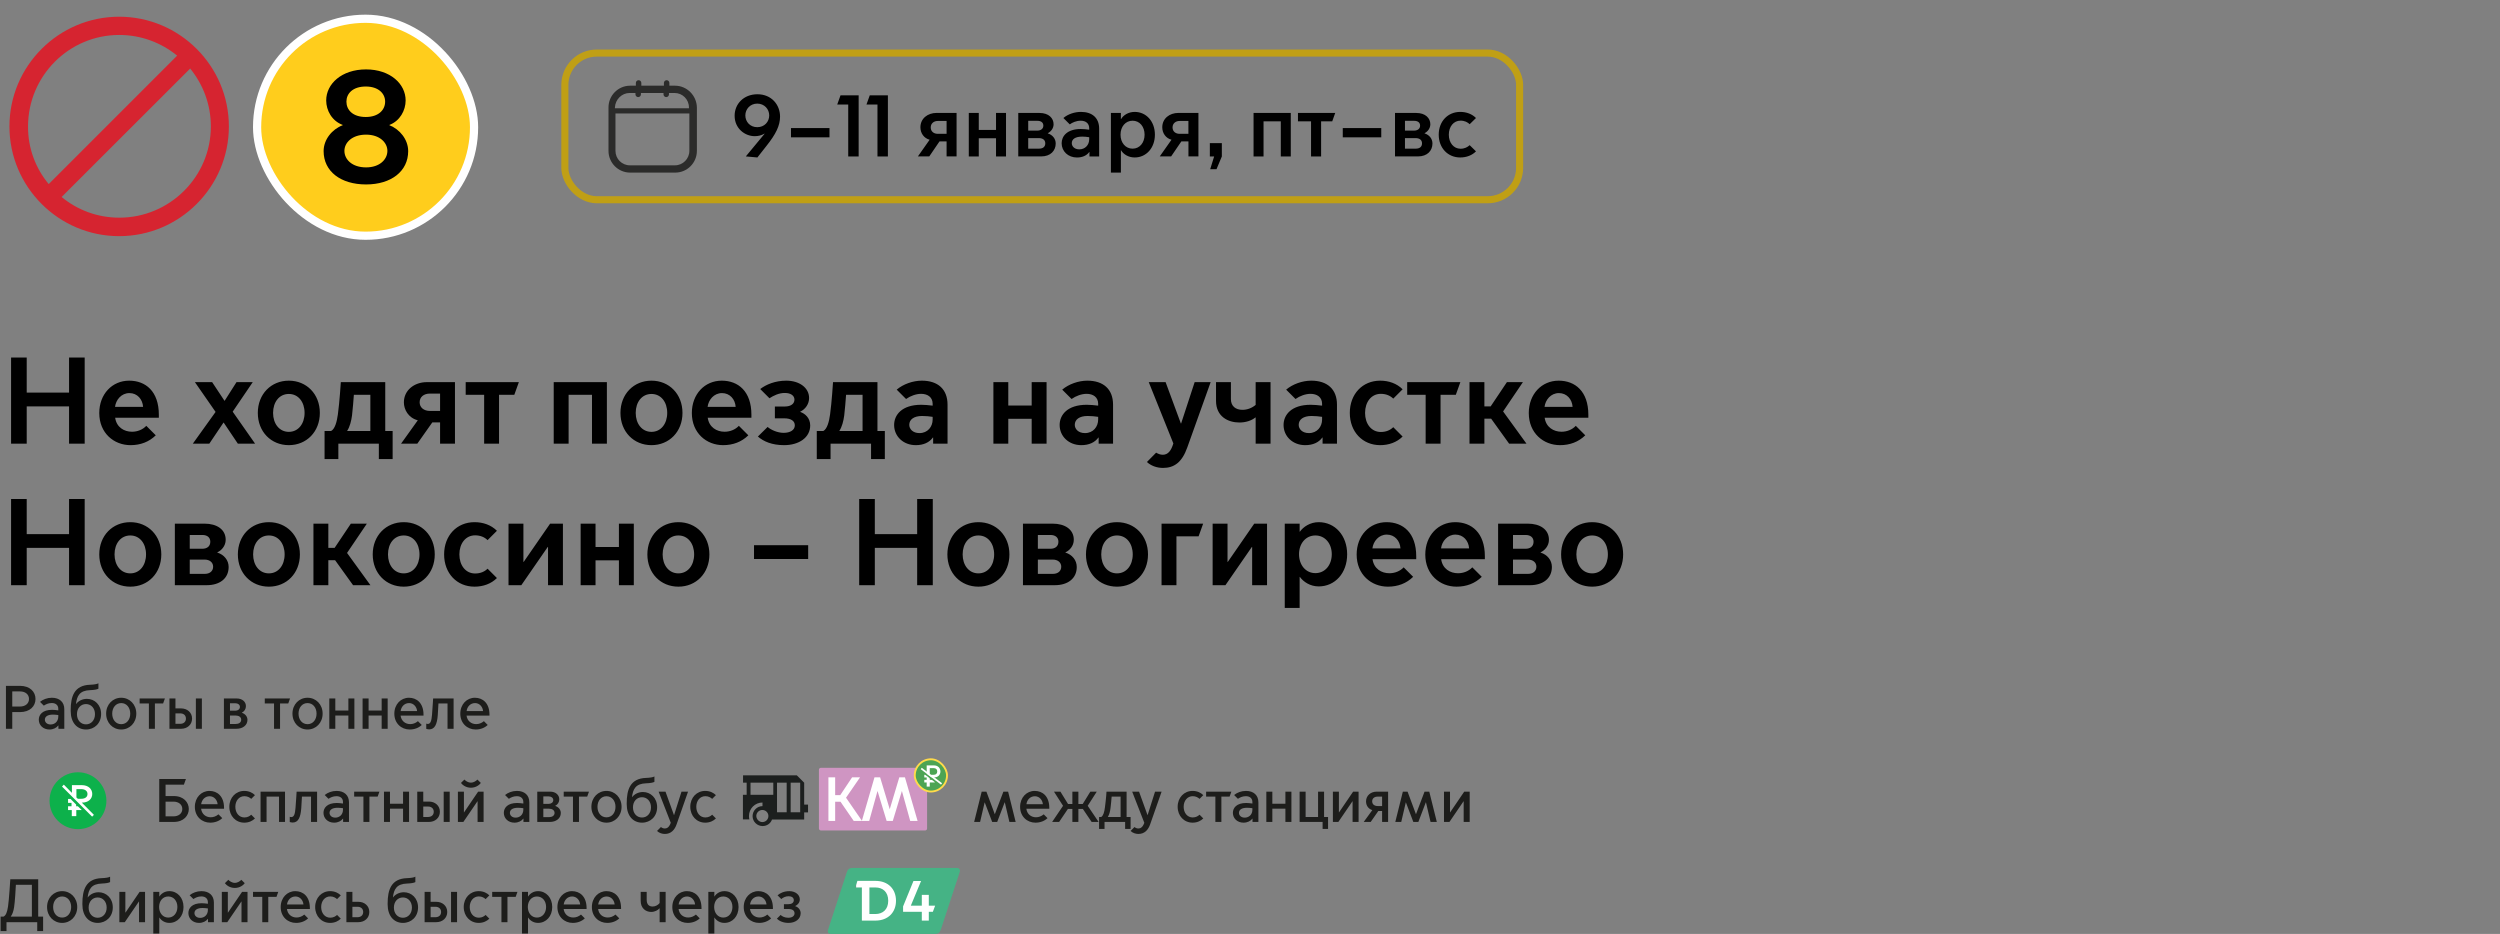
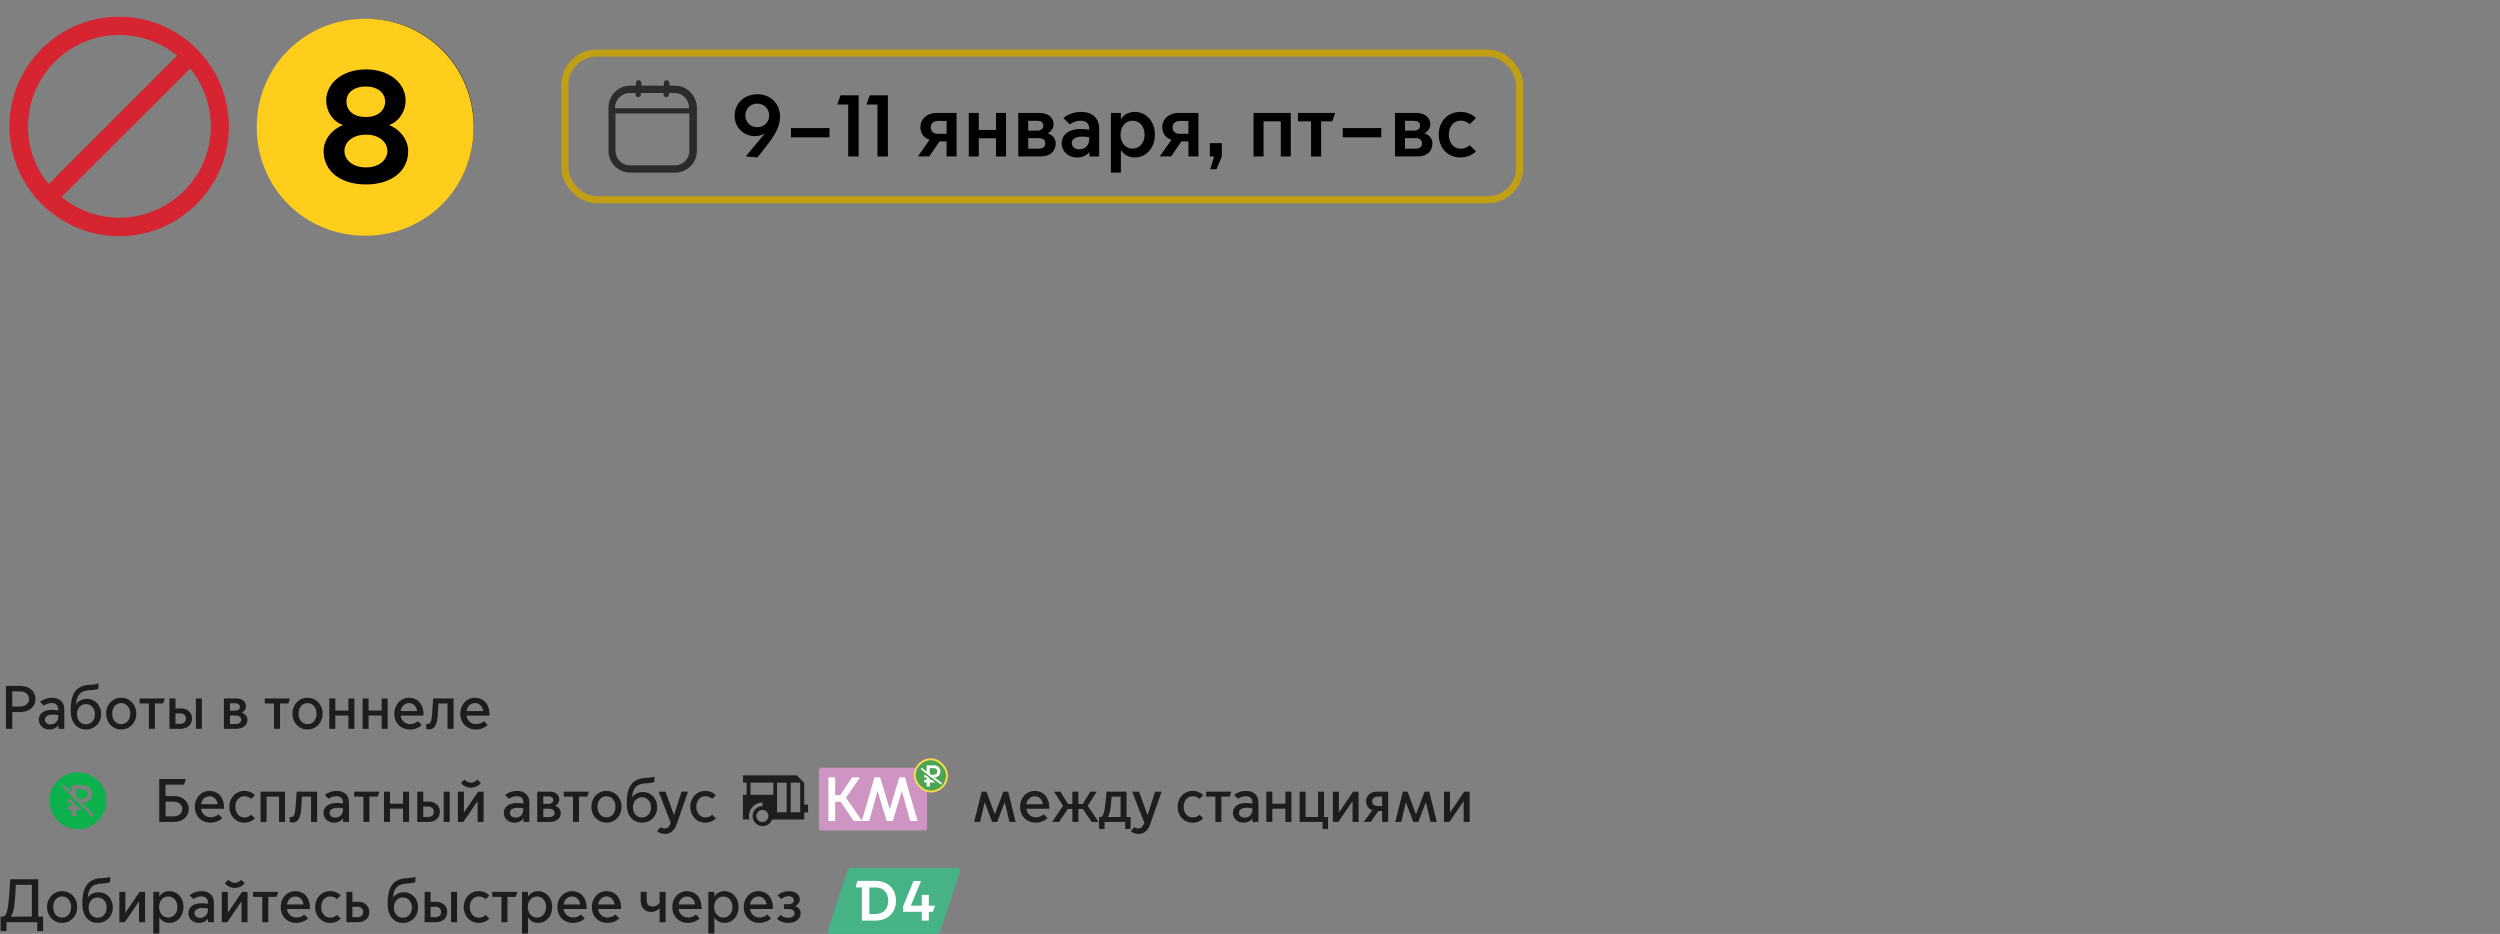
<svg xmlns="http://www.w3.org/2000/svg" width="1060" height="396" viewBox="0 0 1060 396" fill="none">
  <rect x="0" y="0" width="1060" height="396" fill="#808080" stroke="none" />
  <path d="M97.045 53.606C97.045 79.233 76.149 100.129 50.522 100.129C24.896 100.129 4 79.233 4 53.606C4 27.98 24.896 7.084 50.522 7.084C76.149 7.084 97.045 27.98 97.045 53.606ZM20.657 78.05L75.114 23.593C68.412 18.123 59.837 14.821 50.572 14.821C29.183 14.821 11.885 32.267 11.885 53.656C11.836 62.871 15.138 71.447 20.657 78.05ZM50.572 92.293C71.96 92.293 89.406 74.945 89.406 53.606C89.406 44.341 86.104 35.766 80.634 29.064L26.128 83.521C32.731 88.991 41.257 92.293 50.572 92.293Z" fill="#D62430" />
-   <path d="M4.697 188.119V151.588H11.325V166.462H29.277V151.588H35.904V188.119H29.277V172.307H11.325V188.119H4.697ZM55.347 188.745C48.302 188.745 42.091 183.631 42.091 175.125C42.091 167.088 47.571 161.4 54.773 161.4C61.714 161.4 67.35 165.888 67.35 175.855V177.108H48.824C49.398 181.178 52.633 183.057 55.973 183.057C58.269 183.057 60.513 182.17 62.027 180.552L66.045 184.57C63.175 187.389 59.522 188.745 55.347 188.745ZM48.771 172.515H60.67C60.461 169.28 58.217 166.67 54.877 166.67C51.433 166.67 49.137 169.541 48.771 172.515ZM81.753 188.119L91.407 174.655L82.64 162.026H89.946L95.165 169.906H95.269L100.279 162.026H107.168L98.661 174.551L108.159 188.119H100.853L94.852 179.195H94.747L88.746 188.119H81.753ZM122.463 188.745C114.949 188.745 109.312 183.057 109.312 175.072C109.312 167.088 114.949 161.4 122.463 161.4C129.978 161.4 135.614 167.088 135.614 175.072C135.614 183.057 129.978 188.745 122.463 188.745ZM122.463 183.109C126.482 183.109 129.143 179.665 129.143 175.072C129.143 170.428 126.482 167.036 122.463 167.036C118.445 167.036 115.784 170.428 115.784 175.072C115.784 179.665 118.445 183.109 122.463 183.109ZM137.616 194.642V182.744H140.382C142 181.909 142.835 178.83 143.253 175.751C143.983 170.48 144.505 162.026 144.505 162.026H163.344V182.744H166.476V194.642H160.631V188.119H143.461V194.642H137.616ZM147.219 182.64V182.744H157.03V167.401H150.037C149.828 169.854 149.619 173.35 149.254 176.168C148.941 178.517 148.315 180.97 147.219 182.64ZM170.048 188.119L177.145 178.204C173.127 177.16 171.248 173.663 171.248 170.584C171.248 165.522 175.579 162.026 181.007 162.026H192.905V188.119H186.591V179.091H183.303L176.936 188.119H170.048ZM186.591 174.237V166.879H182.311C179.65 166.879 177.928 168.34 177.928 170.584C177.928 172.724 179.65 174.237 182.311 174.237H186.591ZM205.279 188.119V167.401H197.451V162.026H219.996L218.065 167.401H211.594V188.119H205.279ZM234.775 188.119V162.026H257.32V188.119H251.005V167.401H241.09V188.119H234.775ZM276.221 188.745C268.706 188.745 263.07 183.057 263.07 175.072C263.07 167.088 268.706 161.4 276.221 161.4C283.735 161.4 289.372 167.088 289.372 175.072C289.372 183.057 283.735 188.745 276.221 188.745ZM276.221 183.109C280.239 183.109 282.9 179.665 282.9 175.072C282.9 170.428 280.239 167.036 276.221 167.036C272.202 167.036 269.541 170.428 269.541 175.072C269.541 179.665 272.202 183.109 276.221 183.109ZM306.597 188.745C299.552 188.745 293.342 183.631 293.342 175.125C293.342 167.088 298.821 161.4 306.023 161.4C312.964 161.4 318.6 165.888 318.6 175.855V177.108H300.074C300.648 181.178 303.884 183.057 307.224 183.057C309.52 183.057 311.764 182.17 313.277 180.552L317.296 184.57C314.425 187.389 310.772 188.745 306.597 188.745ZM300.022 172.515H311.92C311.712 169.28 309.468 166.67 306.128 166.67C302.683 166.67 300.387 169.541 300.022 172.515ZM332.462 188.745C327.295 188.745 323.747 187.18 321.346 185.092L325.469 181.022C326.878 182.274 329.696 183.527 332.253 183.527C335.071 183.527 337.002 182.326 337.002 180.343C337.002 178.517 335.437 177.369 332.514 177.369H328.548V172.359H332.775C335.384 172.359 336.846 171.158 336.846 169.436C336.846 167.714 335.228 166.618 332.827 166.618C330.322 166.566 327.922 167.766 326.252 168.862L322.338 164.948C324.843 163.017 328.704 161.4 333.401 161.4C338.881 161.4 343.056 164.374 343.056 168.758C343.056 171.315 341.49 173.507 339.298 174.551V174.655C341.177 175.281 343.526 177.108 343.526 180.396C343.526 185.51 338.777 188.745 332.462 188.745ZM346.312 194.642V182.744H349.078C350.696 181.909 351.531 178.83 351.948 175.751C352.679 170.48 353.201 162.026 353.201 162.026H372.04V182.744H375.171V194.642H369.327V188.119H352.157V194.642H346.312ZM355.915 182.64V182.744H365.726V167.401H358.733C358.524 169.854 358.315 173.35 357.95 176.168C357.637 178.517 357.01 180.97 355.915 182.64ZM388.294 188.745C383.023 188.745 379.109 185.04 379.109 180.187C379.109 175.96 382.344 171.628 390.59 171.628C391.894 171.628 393.878 171.785 395.443 171.993V171.211C395.443 168.393 393.303 166.984 390.538 166.984C388.45 166.984 385.997 167.871 384.171 169.175L380.205 165.209C382.971 162.861 387.093 161.4 390.851 161.4C397.635 161.4 401.758 165 401.758 171.576V188.119H395.652V185.51H395.548C394.034 187.597 391.581 188.745 388.294 188.745ZM389.859 183.631C393.356 183.631 395.443 180.917 395.443 177.891V176.742C394.086 176.534 392.573 176.377 390.955 176.377C387.459 176.377 385.528 177.891 385.528 180.135C385.528 181.857 386.989 183.631 389.859 183.631ZM421.2 188.119V162.026H427.515V171.941H437.43V162.026H443.745V188.119H437.43V177.577H427.515V188.119H421.2ZM458.47 188.745C453.2 188.745 449.286 185.04 449.286 180.187C449.286 175.96 452.521 171.628 460.767 171.628C462.071 171.628 464.054 171.785 465.62 171.993V171.211C465.62 168.393 463.48 166.984 460.714 166.984C458.627 166.984 456.174 167.871 454.348 169.175L450.381 165.209C453.147 162.861 457.27 161.4 461.028 161.4C467.812 161.4 471.935 165 471.935 171.576V188.119H465.829V185.51H465.724C464.211 187.597 461.758 188.745 458.47 188.745ZM460.036 183.631C463.533 183.631 465.62 180.917 465.62 177.891V176.742C464.263 176.534 462.75 176.377 461.132 176.377C457.635 176.377 455.705 177.891 455.705 180.135C455.705 181.857 457.166 183.631 460.036 183.631ZM493.121 198.4C490.355 198.4 487.955 197.408 486.285 195.895L490.199 191.929C490.982 192.398 491.973 192.816 493.017 192.816C495.261 192.816 496.565 191.094 497.505 188.015L487.068 162.026H494.217L500.688 179.561H500.793L506.533 162.026H513.317L503.402 189.737C501.158 196.052 497.818 198.4 493.121 198.4ZM532.396 188.119V177.003H532.291C530.621 178.36 528.169 179.143 525.507 179.143C520.706 179.143 515.592 176.638 515.592 169.958V162.026H521.906V169.228C521.906 172.202 523.889 173.768 526.812 173.768C528.795 173.768 530.778 173.037 532.396 171.68V162.026H538.71V188.119H532.396ZM553.416 188.745C548.145 188.745 544.231 185.04 544.231 180.187C544.231 175.96 547.466 171.628 555.712 171.628C557.016 171.628 559 171.785 560.565 171.993V171.211C560.565 168.393 558.425 166.984 555.66 166.984C553.572 166.984 551.119 167.871 549.293 169.175L545.327 165.209C548.093 162.861 552.215 161.4 555.973 161.4C562.757 161.4 566.88 165 566.88 171.576V188.119H560.774V185.51H560.67C559.156 187.597 556.703 188.745 553.416 188.745ZM554.981 183.631C558.478 183.631 560.565 180.917 560.565 177.891V176.742C559.208 176.534 557.695 176.377 556.077 176.377C552.581 176.377 550.65 177.891 550.65 180.135C550.65 181.857 552.111 183.631 554.981 183.631ZM585.207 188.745C577.692 188.745 572.317 183.057 572.317 175.072C572.317 167.088 577.692 161.4 585.207 161.4C588.86 161.4 592.252 162.6 594.705 165.053L590.738 169.019C589.538 167.819 587.764 166.984 585.468 166.984C581.449 166.984 578.788 170.428 578.788 175.072C578.788 179.717 581.449 183.161 585.468 183.161C587.764 183.161 589.538 182.326 590.738 181.126L594.705 185.092C592.252 187.545 588.86 188.745 585.207 188.745ZM604.477 188.119V167.401H596.649V162.026H619.194L617.263 167.401H610.792V188.119H604.477ZM623.067 188.119V162.026H629.381V172.307H632.043L638.932 162.026H645.716L637.314 174.446L647.229 188.119H639.871L632.252 177.525H629.381V188.119H623.067ZM661.457 188.745C654.412 188.745 648.201 183.631 648.201 175.125C648.201 167.088 653.681 161.4 660.883 161.4C667.823 161.4 673.46 165.888 673.46 175.855V177.108H654.933C655.507 181.178 658.743 183.057 662.083 183.057C664.379 183.057 666.623 182.17 668.137 180.552L672.155 184.57C669.285 187.389 665.632 188.745 661.457 188.745ZM654.881 172.515H666.78C666.571 169.28 664.327 166.67 660.987 166.67C657.543 166.67 655.247 169.541 654.881 172.515ZM4.697 248.119V211.588H11.325V226.462H29.277V211.588H35.904V248.119H29.277V232.307H11.325V248.119H4.697ZM55.242 248.745C47.728 248.745 42.091 243.057 42.091 235.072C42.091 227.088 47.728 221.4 55.242 221.4C62.757 221.4 68.394 227.088 68.394 235.072C68.394 243.057 62.757 248.745 55.242 248.745ZM55.242 243.109C59.261 243.109 61.922 239.665 61.922 235.072C61.922 230.428 59.261 227.036 55.242 227.036C51.224 227.036 48.563 230.428 48.563 235.072C48.563 239.665 51.224 243.109 55.242 243.109ZM87.654 248.119H74.138V222.026H86.715C91.934 222.026 95.691 224.479 95.691 228.862C95.691 231.628 93.708 233.507 92.143 234.185V234.29C95.013 235.177 96.944 237.525 96.944 240.396C96.944 245.301 93.134 248.119 87.654 248.119ZM80.453 232.672H85.776C87.863 232.672 89.168 231.576 89.168 229.697C89.168 227.871 87.863 226.827 85.776 226.827H80.453V232.672ZM80.453 243.318H86.872C88.907 243.318 90.368 242.17 90.368 240.291C90.368 238.465 88.907 237.264 86.767 237.264H80.453V243.318ZM114.003 248.745C106.489 248.745 100.852 243.057 100.852 235.072C100.852 227.088 106.489 221.4 114.003 221.4C121.518 221.4 127.155 227.088 127.155 235.072C127.155 243.057 121.518 248.745 114.003 248.745ZM114.003 243.109C118.022 243.109 120.683 239.665 120.683 235.072C120.683 230.428 118.022 227.036 114.003 227.036C109.985 227.036 107.324 230.428 107.324 235.072C107.324 239.665 109.985 243.109 114.003 243.109ZM132.899 248.119V222.026H139.214V232.307H141.875L148.764 222.026H155.548L147.146 234.446L157.062 248.119H149.703L142.084 237.525H139.214V248.119H132.899ZM171.185 248.745C163.67 248.745 158.034 243.057 158.034 235.072C158.034 227.088 163.67 221.4 171.185 221.4C178.7 221.4 184.336 227.088 184.336 235.072C184.336 243.057 178.7 248.745 171.185 248.745ZM171.185 243.109C175.203 243.109 177.865 239.665 177.865 235.072C177.865 230.428 175.203 227.036 171.185 227.036C167.166 227.036 164.505 230.428 164.505 235.072C164.505 239.665 167.166 243.109 171.185 243.109ZM201.196 248.745C193.681 248.745 188.306 243.057 188.306 235.072C188.306 227.088 193.681 221.4 201.196 221.4C204.849 221.4 208.241 222.6 210.694 225.053L206.728 229.019C205.528 227.819 203.753 226.984 201.457 226.984C197.439 226.984 194.777 230.428 194.777 235.072C194.777 239.717 197.439 243.161 201.457 243.161C203.753 243.161 205.528 242.326 206.728 241.126L210.694 245.092C208.241 247.545 204.849 248.745 201.196 248.745ZM215.613 248.119V222.026H221.928V238.256H222.032L233.252 222.026H238.68V248.119H232.365V231.889H232.261L221.04 248.119H215.613ZM246.191 248.119V222.026H252.506V231.941H262.421V222.026H268.736V248.119H262.421V237.577H252.506V248.119H246.191ZM287.636 248.745C280.122 248.745 274.485 243.057 274.485 235.072C274.485 227.088 280.122 221.4 287.636 221.4C295.151 221.4 300.787 227.088 300.787 235.072C300.787 243.057 295.151 248.745 287.636 248.745ZM287.636 243.109C291.655 243.109 294.316 239.665 294.316 235.072C294.316 230.428 291.655 227.036 287.636 227.036C283.618 227.036 280.957 230.428 280.957 235.072C280.957 239.665 283.618 243.109 287.636 243.109ZM319.703 237.003V231.158H342.665V237.003H319.703ZM364.296 248.119V211.588H370.924V226.462H388.876V211.588H395.503V248.119H388.876V232.307H370.924V248.119H364.296ZM414.842 248.745C407.327 248.745 401.69 243.057 401.69 235.072C401.69 227.088 407.327 221.4 414.842 221.4C422.356 221.4 427.993 227.088 427.993 235.072C427.993 243.057 422.356 248.745 414.842 248.745ZM414.842 243.109C418.86 243.109 421.521 239.665 421.521 235.072C421.521 230.428 418.86 227.036 414.842 227.036C410.823 227.036 408.162 230.428 408.162 235.072C408.162 239.665 410.823 243.109 414.842 243.109ZM447.254 248.119H433.737V222.026H446.314C451.533 222.026 455.29 224.479 455.29 228.862C455.29 231.628 453.307 233.507 451.742 234.185V234.29C454.612 235.177 456.543 237.525 456.543 240.396C456.543 245.301 452.733 248.119 447.254 248.119ZM440.052 232.672H445.375C447.462 232.672 448.767 231.576 448.767 229.697C448.767 227.871 447.462 226.827 445.375 226.827H440.052V232.672ZM440.052 243.318H446.471C448.506 243.318 449.967 242.17 449.967 240.291C449.967 238.465 448.506 237.264 446.366 237.264H440.052V243.318ZM473.603 248.745C466.088 248.745 460.451 243.057 460.451 235.072C460.451 227.088 466.088 221.4 473.603 221.4C481.117 221.4 486.754 227.088 486.754 235.072C486.754 243.057 481.117 248.745 473.603 248.745ZM473.603 243.109C477.621 243.109 480.282 239.665 480.282 235.072C480.282 230.428 477.621 227.036 473.603 227.036C469.584 227.036 466.923 230.428 466.923 235.072C466.923 239.665 469.584 243.109 473.603 243.109ZM492.498 248.119V222.026H510.137L508.206 227.401H498.813V248.119H492.498ZM514.158 248.119V222.026H520.472V238.256H520.577L531.797 222.026H537.224V248.119H530.91V231.889H530.805L519.585 248.119H514.158ZM551.05 244.623V257.774H544.736V222.026H551.05V225.418H551.155C552.616 223.383 555.486 221.4 559.139 221.4C566.028 221.4 571.194 227.036 571.194 235.02C571.194 243.005 566.028 248.641 559.139 248.641C555.486 248.641 552.616 246.658 551.155 244.623H551.05ZM550.789 234.968C550.789 239.613 553.66 243.005 557.73 243.005C561.801 243.005 564.671 239.613 564.671 234.968C564.671 230.428 561.801 227.036 557.73 227.036C553.66 227.036 550.789 230.428 550.789 234.968ZM588.477 248.745C581.432 248.745 575.221 243.631 575.221 235.125C575.221 227.088 580.701 221.4 587.903 221.4C594.844 221.4 600.48 225.888 600.48 235.855V237.108H581.954C582.528 241.178 585.763 243.057 589.103 243.057C591.399 243.057 593.643 242.17 595.157 240.552L599.175 244.57C596.305 247.389 592.652 248.745 588.477 248.745ZM581.901 232.515H593.8C593.591 229.28 591.347 226.67 588.007 226.67C584.563 226.67 582.267 229.541 581.901 232.515ZM617.577 248.745C610.532 248.745 604.322 243.631 604.322 235.125C604.322 227.088 609.801 221.4 617.003 221.4C623.944 221.4 629.58 225.888 629.58 235.855V237.108H611.054C611.628 241.178 614.863 243.057 618.203 243.057C620.5 243.057 622.744 242.17 624.257 240.552L628.275 244.57C625.405 247.389 621.752 248.745 617.577 248.745ZM611.002 232.515H622.9C622.691 229.28 620.447 226.67 617.107 226.67C613.663 226.67 611.367 229.541 611.002 232.515ZM648.713 248.119H635.196V222.026H647.773C652.992 222.026 656.749 224.479 656.749 228.862C656.749 231.628 654.766 233.507 653.201 234.185V234.29C656.071 235.177 658.002 237.525 658.002 240.396C658.002 245.301 654.192 248.119 648.713 248.119ZM641.511 232.672H646.834C648.921 232.672 650.226 231.576 650.226 229.697C650.226 227.871 648.921 226.827 646.834 226.827H641.511V232.672ZM641.511 243.318H647.93C649.965 243.318 651.426 242.17 651.426 240.291C651.426 238.465 649.965 237.264 647.825 237.264H641.511V243.318ZM675.062 248.745C667.547 248.745 661.911 243.057 661.911 235.072C661.911 227.088 667.547 221.4 675.062 221.4C682.576 221.4 688.213 227.088 688.213 235.072C688.213 243.057 682.576 248.745 675.062 248.745ZM675.062 243.109C679.08 243.109 681.741 239.665 681.741 235.072C681.741 230.428 679.08 227.036 675.062 227.036C671.043 227.036 668.382 230.428 668.382 235.072C668.382 239.665 671.043 243.109 675.062 243.109Z" fill="black" />
-   <circle cx="33" cy="339.5" r="10" fill="white" />
  <path d="M33.058 351.557C26.401 351.557 21 346.155 21 339.499C21 332.843 26.401 327.441 33.058 327.441C39.714 327.441 45.115 332.843 45.115 339.499C45.115 346.155 39.714 351.557 33.058 351.557ZM26.292 333.498L39.059 346.265L39.823 345.501L34.694 340.318C37.586 340.318 39.114 338.626 39.114 336.662C39.114 334.643 37.586 332.897 34.64 332.897H30.493V336.171L27.056 332.679L26.292 333.498ZM28.966 343.482H30.439V346.046H32.348V343.482H34.694L33.003 341.845H32.294V341.136L29.893 338.735H28.857V340.427H30.33V341.845H28.857V343.482H28.966ZM32.403 338.135V334.589H34.476C36.004 334.589 37.095 335.353 37.095 336.662C37.095 337.971 36.004 338.681 34.476 338.681H33.003L32.403 338.135Z" fill="#0DB14B" />
  <path d="M67.522 348.5V330.3H78.832L77.974 332.692H70.2V337.528H73.71C77.896 337.528 80.054 340.232 80.054 343.014C80.054 345.796 77.896 348.5 73.71 348.5H67.522ZM70.2 346.134H73.554C75.686 346.134 77.298 344.938 77.298 343.014C77.298 341.09 75.686 339.894 73.554 339.894H70.2V346.134ZM89.118 348.812C85.582 348.812 82.618 346.186 82.618 342.104C82.618 338.1 85.4 335.344 88.806 335.344C92.134 335.344 94.994 337.606 94.994 342.546V342.91H85.27C85.556 345.224 87.324 346.524 89.352 346.524C90.47 346.524 91.614 346.134 92.628 345.276L94.24 346.888C92.94 348.136 91.12 348.812 89.118 348.812ZM85.296 340.986H92.264C92.134 339.244 90.808 337.606 88.884 337.606C86.856 337.606 85.53 339.166 85.296 340.986ZM103.581 348.812C99.993 348.812 97.237 346.004 97.237 342.078C97.237 338.152 99.993 335.344 103.581 335.344C105.583 335.344 107.117 336.15 108.105 337.138L106.519 338.724C105.921 338.178 104.985 337.58 103.633 337.58C101.345 337.58 99.785 339.53 99.785 342.078C99.785 344.652 101.345 346.602 103.633 346.602C104.985 346.602 105.921 346.004 106.519 345.432L108.105 347.018C107.117 348.006 105.583 348.812 103.581 348.812ZM110.475 348.5V335.656H120.849V348.5H118.301V337.762H113.023V348.5H110.475ZM124.072 348.76C123.552 348.76 122.954 348.578 122.85 348.526V346.316C122.928 346.342 123.188 346.446 123.5 346.446C124.67 346.446 125.086 345.172 125.294 342.572C125.58 339.01 125.762 335.656 125.762 335.656H134.446V348.5H131.872V337.762H128.024C127.972 339.01 127.868 340.908 127.738 342.65C127.452 346.602 126.464 348.76 124.072 348.76ZM142.173 346.68C143.915 346.68 145.423 345.432 145.423 343.326V342.676C144.669 342.572 143.759 342.494 143.161 342.494C140.925 342.494 139.729 343.326 139.729 344.652C139.729 345.692 140.587 346.68 142.173 346.68ZM141.653 348.812C139.027 348.812 137.155 346.992 137.155 344.652C137.155 342.52 138.741 340.466 142.797 340.466C143.525 340.466 144.539 340.57 145.423 340.7V340.024C145.423 338.438 144.253 337.58 142.667 337.58C141.185 337.58 140.041 338.178 139.287 338.698L137.675 337.086C138.923 336.046 140.743 335.344 142.719 335.344C145.943 335.344 147.971 337.19 147.971 340.18V348.5H145.475V347.096H145.423C144.643 348.136 143.291 348.812 141.653 348.812ZM154.091 348.5V337.762H150.165V335.656H160.877L160.123 337.762H156.639V348.5H154.091ZM162.806 348.5V335.656H165.354V340.778H170.892V335.656H173.44V348.5H170.892V342.884H165.354V348.5H162.806ZM176.917 348.5V335.656H179.465V339.868H181.883C184.431 339.868 186.511 341.558 186.511 344.184C186.511 346.81 184.431 348.5 181.883 348.5H176.917ZM188.123 348.5V335.656H190.671V348.5H188.123ZM179.465 346.394H181.545C182.819 346.394 183.911 345.64 183.911 344.184C183.911 342.728 182.819 341.974 181.545 341.974H179.465V346.394ZM199.663 333.992C197.427 333.992 195.971 332.692 195.451 331.964L196.907 330.534C197.375 331.054 198.441 331.834 199.663 331.834C200.885 331.834 201.951 331.054 202.419 330.534L203.875 331.964C203.355 332.692 201.899 333.992 199.663 333.992ZM194.151 348.5V335.656H196.699V344.444H196.751L202.731 335.656H205.045V348.5H202.497V339.738H202.445L196.465 348.5H194.151ZM218.639 346.68C220.381 346.68 221.889 345.432 221.889 343.326V342.676C221.135 342.572 220.225 342.494 219.627 342.494C217.391 342.494 216.195 343.326 216.195 344.652C216.195 345.692 217.053 346.68 218.639 346.68ZM218.119 348.812C215.493 348.812 213.621 346.992 213.621 344.652C213.621 342.52 215.207 340.466 219.263 340.466C219.991 340.466 221.005 340.57 221.889 340.7V340.024C221.889 338.438 220.719 337.58 219.133 337.58C217.651 337.58 216.507 338.178 215.753 338.698L214.141 337.086C215.389 336.046 217.209 335.344 219.185 335.344C222.409 335.344 224.437 337.19 224.437 340.18V348.5H221.941V347.096H221.889C221.109 348.136 219.757 348.812 218.119 348.812ZM233.157 348.5H227.801V335.656H233.261C235.653 335.656 237.135 337.112 237.135 338.906C237.135 340.102 236.485 341.142 235.419 341.662V341.714C236.875 342.182 237.785 343.378 237.785 344.704C237.785 347.07 235.731 348.5 233.157 348.5ZM230.375 340.83H232.715C233.703 340.83 234.587 340.232 234.587 339.244C234.587 338.256 233.703 337.684 232.715 337.684H230.375V340.83ZM230.375 346.472H232.741C234.119 346.472 235.133 345.848 235.133 344.678C235.133 343.508 234.119 342.884 232.741 342.884H230.375V346.472ZM242.941 348.5V337.762H239.015V335.656H249.727L248.973 337.762H245.489V348.5H242.941ZM257.148 348.812C253.586 348.812 250.752 346.004 250.752 342.078C250.752 338.152 253.586 335.344 257.148 335.344C260.71 335.344 263.544 338.152 263.544 342.078C263.544 346.004 260.71 348.812 257.148 348.812ZM257.148 346.55C259.41 346.55 260.97 344.678 260.97 342.078C260.97 339.504 259.41 337.606 257.148 337.606C254.886 337.606 253.326 339.504 253.326 342.078C253.326 344.678 254.886 346.55 257.148 346.55ZM272.226 348.812C268.404 348.812 265.726 345.874 265.726 340.986V340.57C265.726 334.876 267.156 330.04 273.968 329.832C275.606 329.78 276.984 329.546 277.478 329.208V331.496C276.984 331.834 275.606 332.068 273.968 332.12C269.574 332.276 268.378 334.46 267.962 337.996H268.014C268.898 336.774 270.614 335.812 272.59 335.812C275.866 335.812 278.622 338.334 278.622 342.234C278.622 346.16 275.814 348.812 272.226 348.812ZM272.2 346.628C274.384 346.628 276.022 344.886 276.022 342.312C276.022 339.764 274.384 338.022 272.2 338.022C270.016 338.022 268.378 339.764 268.378 342.312C268.378 344.886 270.016 346.628 272.2 346.628ZM281.882 353.596C280.842 353.596 279.516 353.232 278.58 352.322L280.244 350.658C280.686 351.048 281.284 351.282 281.882 351.282C282.766 351.282 283.728 350.788 284.404 348.864L279.256 335.656H282.168L285.756 345.588H285.808L288.954 335.656H291.736L286.874 349.54C286.068 351.828 284.56 353.596 281.882 353.596ZM299.023 348.812C295.435 348.812 292.679 346.004 292.679 342.078C292.679 338.152 295.435 335.344 299.023 335.344C301.025 335.344 302.559 336.15 303.547 337.138L301.961 338.724C301.363 338.178 300.427 337.58 299.075 337.58C296.787 337.58 295.227 339.53 295.227 342.078C295.227 344.652 296.787 346.602 299.075 346.602C300.427 346.602 301.363 346.004 301.961 345.432L303.547 347.018C302.559 348.006 301.025 348.812 299.023 348.812Z" fill="#1D1D1B" />
  <path d="M315.055 336.992H316.582V331.864H315.055V328.754H337.861L340.97 331.864V341.139H342.607V344.467H340.97V347.468H327.331C326.785 349.105 325.203 350.25 323.348 350.25C321.002 350.25 319.092 348.341 319.092 346.049C319.092 343.703 321.002 341.794 323.293 341.794V340.266C320.129 340.266 317.564 342.83 317.564 345.995C317.564 346.486 317.619 346.977 317.728 347.413H315V336.992H315.055ZM327.876 336.992V331.864H318.219V336.992H327.876ZM323.239 348.559C324.657 348.559 325.803 347.413 325.803 345.995C325.803 344.576 324.657 343.431 323.239 343.431C321.82 343.431 320.674 344.576 320.674 345.995C320.729 347.413 321.875 348.559 323.239 348.559ZM333.55 344.413V331.864H329.458V344.413H333.55ZM339.279 344.413V331.864H335.242V344.413H339.279Z" fill="#1C1F1E" />
  <rect x="347.223" y="325.559" width="45.862" height="26.551" rx="0.805" fill="#CF95C2" />
  <path d="M351.246 348.088V329.582H354.11V337.143H356.258L361.293 329.582H364.658L358.716 338.227L365.517 348.088H361.985L356.377 339.945H354.11V348.088H351.246Z" fill="white" />
  <path d="M368.539 348.088H365.413L370.782 329.582H373.169L377.226 343.038H377.273L381.306 329.582H383.693L389.062 348.088H385.936L382.428 335.451H382.38L378.538 348.088H375.937L372.095 335.451H372.047L368.539 348.088Z" fill="white" />
  <rect x="387.855" y="321.937" width="13.678" height="13.678" rx="6.839" fill="#4DA453" />
  <rect x="387.855" y="321.937" width="13.678" height="13.678" rx="6.839" stroke="#FFDB4A" stroke-width="0.805" />
  <path d="M392.916 333.522H394.222V331.776H396.301L396.707 330.633H394.222V329.644H396.01C397.772 329.644 398.735 328.463 398.735 327.102C398.735 325.74 397.772 324.533 396.01 324.533H392.916V328.501H391.902V329.644H392.916V330.633H391.902V331.776H392.916V333.522ZM394.222 328.501V325.676L395.883 325.689C396.821 325.689 397.392 326.203 397.392 327.102C397.392 328 396.821 328.514 395.883 328.514L394.222 328.501Z" fill="white" />
  <path d="M389.95 326.734L390.387 326.133L399.001 332.692L398.564 333.293L389.95 326.734Z" fill="#4DA453" />
  <path d="M390.387 326.133L390.824 325.532L399.438 332.091L399.001 332.692L390.387 326.133Z" fill="white" />
  <path d="M413.037 348.5L416.235 335.656H418.237L421.773 345.172H421.825L425.439 335.656H427.441L430.639 348.5H427.987L426.037 340.18H425.985L422.813 348.5H420.681L417.535 340.232H417.483L415.559 348.5H413.037ZM439.026 348.812C435.49 348.812 432.526 346.186 432.526 342.104C432.526 338.1 435.308 335.344 438.714 335.344C442.042 335.344 444.902 337.606 444.902 342.546V342.91H435.178C435.464 345.224 437.232 346.524 439.26 346.524C440.378 346.524 441.522 346.134 442.536 345.276L444.148 346.888C442.848 348.136 441.028 348.812 439.026 348.812ZM435.204 340.986H442.172C442.042 339.244 440.716 337.606 438.792 337.606C436.764 337.606 435.438 339.166 435.204 340.986ZM446.105 348.5L450.733 341.662L446.885 335.656H449.615L452.839 340.882H454.685V335.656H457.233V340.882H459.079L462.303 335.656H465.033L461.185 341.662L465.813 348.5H462.849L459.131 342.988H457.233V348.5H454.685V342.988H452.787L449.069 348.5H446.105ZM469.751 346.342V346.394H475.133V337.762H471.337C471.233 338.932 471.103 340.7 470.869 342.546C470.687 344.132 470.323 345.406 469.751 346.342ZM466.007 351.464V346.394H466.943C467.827 345.796 468.243 344.288 468.503 342.234C469.023 338.308 469.153 335.656 469.153 335.656H477.681V346.394H479.371V351.464H477.057V348.5H468.321V351.464H466.007ZM482.667 353.596C481.627 353.596 480.301 353.232 479.365 352.322L481.029 350.658C481.471 351.048 482.069 351.282 482.667 351.282C483.551 351.282 484.513 350.788 485.189 348.864L480.041 335.656H482.953L486.541 345.588H486.593L489.739 335.656H492.521L487.659 349.54C486.853 351.828 485.345 353.596 482.667 353.596ZM505.668 348.812C502.08 348.812 499.324 346.004 499.324 342.078C499.324 338.152 502.08 335.344 505.668 335.344C507.67 335.344 509.204 336.15 510.192 337.138L508.606 338.724C508.008 338.178 507.072 337.58 505.72 337.58C503.432 337.58 501.872 339.53 501.872 342.078C501.872 344.652 503.432 346.602 505.72 346.602C507.072 346.602 508.008 346.004 508.606 345.432L510.192 347.018C509.204 348.006 507.67 348.812 505.668 348.812ZM515.318 348.5V337.762H511.392V335.656H522.104L521.35 337.762H517.866V348.5H515.318ZM527.762 346.68C529.504 346.68 531.012 345.432 531.012 343.326V342.676C530.258 342.572 529.348 342.494 528.75 342.494C526.514 342.494 525.318 343.326 525.318 344.652C525.318 345.692 526.176 346.68 527.762 346.68ZM527.242 348.812C524.616 348.812 522.744 346.992 522.744 344.652C522.744 342.52 524.33 340.466 528.386 340.466C529.114 340.466 530.128 340.57 531.012 340.7V340.024C531.012 338.438 529.842 337.58 528.256 337.58C526.774 337.58 525.63 338.178 524.876 338.698L523.264 337.086C524.512 336.046 526.332 335.344 528.308 335.344C531.532 335.344 533.56 337.19 533.56 340.18V348.5H531.064V347.096H531.012C530.232 348.136 528.88 348.812 527.242 348.812ZM536.924 348.5V335.656H539.472V340.778H545.01V335.656H547.558V348.5H545.01V342.884H539.472V348.5H536.924ZM560.785 351.464V348.5H551.035V335.656H553.583V346.394H558.861V335.656H561.409V346.394H563.099V351.464H560.785ZM565.147 348.5V335.656H567.695V344.444H567.747L573.727 335.656H576.041V348.5H573.493V339.738H573.441L567.461 348.5H565.147ZM584.165 341.766H586.011V337.762H584.165C582.891 337.762 581.799 338.412 581.799 339.764C581.799 341.116 582.891 341.766 584.165 341.766ZM578.211 348.5L581.825 343.534V343.482C580.213 342.962 579.199 341.558 579.199 339.79C579.199 337.294 581.227 335.656 583.723 335.656H588.559V348.5H586.011V343.872H584.399L581.175 348.5H578.211ZM591.606 348.5L594.804 335.656H596.806L600.342 345.172H600.394L604.008 335.656H606.01L609.208 348.5H606.556L604.606 340.18H604.554L601.382 348.5H599.25L596.104 340.232H596.052L594.128 348.5H591.606ZM612.253 348.5V335.656H614.801V344.444H614.853L620.833 335.656H623.147V348.5H620.599V339.738H620.547L614.567 348.5H612.253Z" fill="#1D1D1B" />
  <path d="M4.576 388.582V388.634H13.52V375.166H6.734C6.63 377.272 6.318 382.446 5.98 384.63C5.72 386.346 5.278 387.646 4.576 388.582ZM0.26 394.77V388.634H1.508C2.548 388.114 3.042 386.684 3.406 384.344C3.822 381.692 4.368 372.8 4.368 372.8H16.198V388.634H18.278V394.77H15.782V391H2.756V394.77H0.26ZM26.35 391.312C22.788 391.312 19.954 388.504 19.954 384.578C19.954 380.652 22.788 377.844 26.35 377.844C29.912 377.844 32.746 380.652 32.746 384.578C32.746 388.504 29.912 391.312 26.35 391.312ZM26.35 389.05C28.612 389.05 30.172 387.178 30.172 384.578C30.172 382.004 28.612 380.106 26.35 380.106C24.088 380.106 22.528 382.004 22.528 384.578C22.528 387.178 24.088 389.05 26.35 389.05ZM41.429 391.312C37.607 391.312 34.929 388.374 34.929 383.486V383.07C34.929 377.376 36.359 372.54 43.171 372.332C44.809 372.28 46.187 372.046 46.681 371.708V373.996C46.187 374.334 44.809 374.568 43.171 374.62C38.777 374.776 37.581 376.96 37.165 380.496H37.217C38.101 379.274 39.817 378.312 41.793 378.312C45.069 378.312 47.825 380.834 47.825 384.734C47.825 388.66 45.017 391.312 41.429 391.312ZM41.403 389.128C43.587 389.128 45.225 387.386 45.225 384.812C45.225 382.264 43.587 380.522 41.403 380.522C39.219 380.522 37.581 382.264 37.581 384.812C37.581 387.386 39.219 389.128 41.403 389.128ZM50.604 391V378.156H53.152V386.944H53.204L59.184 378.156H61.498V391H58.95V382.238H58.898L52.918 391H50.604ZM67.464 384.552C67.464 387.126 69.05 389.05 71.338 389.05C73.626 389.05 75.212 387.126 75.212 384.552C75.212 381.978 73.626 380.106 71.338 380.106C69.05 380.106 67.464 381.978 67.464 384.552ZM67.542 389.05V395.81H64.994V378.156H67.542V380.106H67.594C68.4 378.832 69.908 377.844 71.806 377.844C75.238 377.844 77.812 380.652 77.812 384.578C77.812 388.504 75.238 391.312 71.806 391.312C69.908 391.312 68.4 390.324 67.594 389.05H67.542ZM84.892 389.18C86.634 389.18 88.142 387.932 88.142 385.826V385.176C87.388 385.072 86.478 384.994 85.88 384.994C83.644 384.994 82.448 385.826 82.448 387.152C82.448 388.192 83.306 389.18 84.892 389.18ZM84.372 391.312C81.746 391.312 79.874 389.492 79.874 387.152C79.874 385.02 81.46 382.966 85.516 382.966C86.244 382.966 87.258 383.07 88.142 383.2V382.524C88.142 380.938 86.972 380.08 85.386 380.08C83.904 380.08 82.76 380.678 82.006 381.198L80.394 379.586C81.642 378.546 83.462 377.844 85.438 377.844C88.662 377.844 90.69 379.69 90.69 382.68V391H88.194V389.596H88.142C87.362 390.636 86.01 391.312 84.372 391.312ZM99.566 376.492C97.33 376.492 95.874 375.192 95.354 374.464L96.81 373.034C97.278 373.554 98.344 374.334 99.566 374.334C100.788 374.334 101.854 373.554 102.322 373.034L103.778 374.464C103.258 375.192 101.802 376.492 99.566 376.492ZM94.054 391V378.156H96.602V386.944H96.654L102.634 378.156H104.948V391H102.4V382.238H102.348L96.368 391H94.054ZM111.201 391V380.262H107.275V378.156H117.987L117.233 380.262H113.749V391H111.201ZM125.511 391.312C121.975 391.312 119.011 388.686 119.011 384.604C119.011 380.6 121.793 377.844 125.199 377.844C128.527 377.844 131.387 380.106 131.387 385.046V385.41H121.663C121.949 387.724 123.717 389.024 125.745 389.024C126.863 389.024 128.007 388.634 129.021 387.776L130.633 389.388C129.333 390.636 127.513 391.312 125.511 391.312ZM121.689 383.486H128.657C128.527 381.744 127.201 380.106 125.277 380.106C123.249 380.106 121.923 381.666 121.689 383.486ZM139.974 391.312C136.386 391.312 133.63 388.504 133.63 384.578C133.63 380.652 136.386 377.844 139.974 377.844C141.976 377.844 143.51 378.65 144.498 379.638L142.912 381.224C142.314 380.678 141.378 380.08 140.026 380.08C137.738 380.08 136.178 382.03 136.178 384.578C136.178 387.152 137.738 389.102 140.026 389.102C141.378 389.102 142.314 388.504 142.912 387.932L144.498 389.518C143.51 390.506 141.976 391.312 139.974 391.312ZM146.868 391V378.156H149.416V382.368H151.964C154.512 382.368 156.592 384.058 156.592 386.684C156.592 389.31 154.512 391 151.964 391H146.868ZM149.416 388.894H151.626C152.9 388.894 153.992 388.14 153.992 386.684C153.992 385.228 152.9 384.474 151.626 384.474H149.416V388.894ZM170.86 391.312C167.038 391.312 164.36 388.374 164.36 383.486V383.07C164.36 377.376 165.79 372.54 172.602 372.332C174.24 372.28 175.618 372.046 176.112 371.708V373.996C175.618 374.334 174.24 374.568 172.602 374.62C168.208 374.776 167.012 376.96 166.596 380.496H166.648C167.532 379.274 169.248 378.312 171.224 378.312C174.5 378.312 177.256 380.834 177.256 384.734C177.256 388.66 174.448 391.312 170.86 391.312ZM170.834 389.128C173.018 389.128 174.656 387.386 174.656 384.812C174.656 382.264 173.018 380.522 170.834 380.522C168.65 380.522 167.012 382.264 167.012 384.812C167.012 387.386 168.65 389.128 170.834 389.128ZM180.035 391V378.156H182.583V382.368H185.001C187.549 382.368 189.629 384.058 189.629 386.684C189.629 389.31 187.549 391 185.001 391H180.035ZM191.241 391V378.156H193.789V391H191.241ZM182.583 388.894H184.663C185.937 388.894 187.029 388.14 187.029 386.684C187.029 385.228 185.937 384.474 184.663 384.474H182.583V388.894ZM202.963 391.312C199.375 391.312 196.619 388.504 196.619 384.578C196.619 380.652 199.375 377.844 202.963 377.844C204.965 377.844 206.499 378.65 207.487 379.638L205.901 381.224C205.303 380.678 204.367 380.08 203.015 380.08C200.727 380.08 199.167 382.03 199.167 384.578C199.167 387.152 200.727 389.102 203.015 389.102C204.367 389.102 205.303 388.504 205.901 387.932L207.487 389.518C206.499 390.506 204.965 391.312 202.963 391.312ZM212.613 391V380.262H208.687V378.156H219.399L218.645 380.262H215.161V391H212.613ZM223.797 384.552C223.797 387.126 225.383 389.05 227.671 389.05C229.959 389.05 231.545 387.126 231.545 384.552C231.545 381.978 229.959 380.106 227.671 380.106C225.383 380.106 223.797 381.978 223.797 384.552ZM223.875 389.05V395.81H221.327V378.156H223.875V380.106H223.927C224.733 378.832 226.241 377.844 228.139 377.844C231.571 377.844 234.145 380.652 234.145 384.578C234.145 388.504 231.571 391.312 228.139 391.312C226.241 391.312 224.733 390.324 223.927 389.05H223.875ZM242.837 391.312C239.301 391.312 236.337 388.686 236.337 384.604C236.337 380.6 239.119 377.844 242.525 377.844C245.853 377.844 248.713 380.106 248.713 385.046V385.41H238.989C239.275 387.724 241.043 389.024 243.071 389.024C244.189 389.024 245.333 388.634 246.347 387.776L247.959 389.388C246.659 390.636 244.839 391.312 242.837 391.312ZM239.015 383.486H245.983C245.853 381.744 244.527 380.106 242.603 380.106C240.575 380.106 239.249 381.666 239.015 383.486ZM257.456 391.312C253.92 391.312 250.956 388.686 250.956 384.604C250.956 380.6 253.738 377.844 257.144 377.844C260.472 377.844 263.332 380.106 263.332 385.046V385.41H253.608C253.894 387.724 255.662 389.024 257.69 389.024C258.808 389.024 259.952 388.634 260.966 387.776L262.578 389.388C261.278 390.636 259.458 391.312 257.456 391.312ZM253.634 383.486H260.602C260.472 381.744 259.146 380.106 257.222 380.106C255.194 380.106 253.868 381.666 253.634 383.486ZM279.682 391V385.124H279.63C278.954 385.93 277.628 386.658 276.094 386.658C273.78 386.658 271.648 385.072 271.648 381.978V378.156H274.196V381.484C274.196 383.512 275.21 384.37 276.718 384.37C277.966 384.37 279.084 383.668 279.682 382.888V378.156H282.23V391H279.682ZM291.563 391.312C288.027 391.312 285.063 388.686 285.063 384.604C285.063 380.6 287.845 377.844 291.251 377.844C294.579 377.844 297.439 380.106 297.439 385.046V385.41H287.715C288.001 387.724 289.769 389.024 291.797 389.024C292.915 389.024 294.059 388.634 295.073 387.776L296.685 389.388C295.385 390.636 293.565 391.312 291.563 391.312ZM287.741 383.486H294.709C294.579 381.744 293.253 380.106 291.329 380.106C289.301 380.106 287.975 381.666 287.741 383.486ZM302.802 384.552C302.802 387.126 304.388 389.05 306.676 389.05C308.964 389.05 310.55 387.126 310.55 384.552C310.55 381.978 308.964 380.106 306.676 380.106C304.388 380.106 302.802 381.978 302.802 384.552ZM302.88 389.05V395.81H300.332V378.156H302.88V380.106H302.932C303.738 378.832 305.246 377.844 307.144 377.844C310.576 377.844 313.15 380.652 313.15 384.578C313.15 388.504 310.576 391.312 307.144 391.312C305.246 391.312 303.738 390.324 302.932 389.05H302.88ZM321.842 391.312C318.306 391.312 315.342 388.686 315.342 384.604C315.342 380.6 318.124 377.844 321.53 377.844C324.858 377.844 327.718 380.106 327.718 385.046V385.41H317.994C318.28 387.724 320.048 389.024 322.076 389.024C323.194 389.024 324.338 388.634 325.352 387.776L326.964 389.388C325.664 390.636 323.844 391.312 321.842 391.312ZM318.02 383.486H324.988C324.858 381.744 323.532 380.106 321.608 380.106C319.58 380.106 318.254 381.666 318.02 383.486ZM334.335 391.312C332.047 391.312 330.383 390.506 329.395 389.518L330.981 387.932C331.579 388.504 332.645 389.128 334.231 389.128C336.051 389.128 336.883 388.244 336.883 387.256C336.883 386.242 336.207 385.41 334.205 385.41H332.385V383.382H334.205C335.635 383.382 336.571 382.81 336.571 381.666C336.571 380.548 335.609 380.002 334.335 380.002C333.009 380.002 331.891 380.652 331.267 381.198L329.681 379.612C330.747 378.65 332.489 377.844 334.699 377.844C337.065 377.844 339.119 379.248 339.119 381.328C339.119 382.628 338.313 383.616 337.169 384.162V384.214C338.547 384.63 339.483 385.852 339.483 387.178C339.483 389.726 337.195 391.312 334.335 391.312Z" fill="#1D1D1B" />
  <rect x="363" y="372" width="34" height="20" fill="white" />
  <path d="M398.943 394.072C398.426 395.58 397.776 396 396.225 396H352.513C351.173 396 350.752 395.389 351.135 394.11L359.02 369.89C359.499 368.439 360.092 368 361.7 368H405.469C406.809 368 407.23 368.611 406.885 369.851L398.943 394.072ZM362.637 376.284H365.432V390.331H371.25C376.551 390.293 379.9 386.858 379.9 381.914C379.9 376.932 376.532 373.497 371.25 373.497H363.537L362.637 376.284ZM368.628 387.545V376.284H371.173C374.274 376.284 376.608 378.173 376.608 381.914C376.608 385.655 374.274 387.545 371.173 387.545H368.628ZM382.924 386.59H390.847V390.331H393.814V386.59H395.536L396.493 384.014H393.814V379.414H390.847V384.014H386.197V383.975L390.541 373.535H387.307L382.905 384.319V386.59H382.924Z" fill="#45B385" />
  <rect x="239.5" y="22.5" width="404.815" height="62.185" rx="13.5" stroke="#C09F15" stroke-width="3" />
  <path d="M286.198 36.333H283.819V35.166C283.819 34.525 283.297 34 282.659 34C282.021 34 281.498 34.525 281.498 35.166V36.333H271.925V35.166C271.925 34.525 271.403 34 270.765 34C270.126 34 269.604 34.525 269.604 35.166V36.333H267.167C262.119 36.333 258 40.473 258 45.546V63.972C258 69.045 262.119 73.185 267.167 73.185H286.314C291.362 73.185 295.481 69.045 295.481 63.972V45.546C295.365 40.473 291.246 36.333 286.198 36.333ZM266.993 39.423H269.43V40.006C269.43 40.648 269.952 41.172 270.591 41.172C271.229 41.172 271.751 40.648 271.751 40.006V39.423H281.324V40.006C281.324 40.648 281.847 41.172 282.485 41.172C283.123 41.172 283.645 40.648 283.645 40.006V39.423H286.024C289.389 39.423 292.116 42.164 292.116 45.546V45.895H260.727V45.546C260.901 42.164 263.628 39.423 266.993 39.423ZM286.198 70.095H267.051C263.686 70.095 260.959 67.354 260.959 63.972V48.111H292.29V63.972C292.29 67.296 289.563 70.095 286.198 70.095Z" fill="#2B2B2A" />
  <path d="M330.742 49.437C330.742 53.249 328.995 56.844 324.914 61.952L321.127 66.766L316.227 66.319L324.203 56.69L324.126 56.659C322.905 57.4 321.452 57.739 320.014 57.739C315.825 57.739 311.481 54.483 311.481 49.067C311.481 44.098 315.3 39.963 321.158 39.963C327.078 39.963 330.742 44.376 330.742 49.437ZM316.026 48.928C316.026 51.629 318.036 53.928 321.065 53.928C324.141 53.928 326.151 51.629 326.151 48.928C326.151 46.305 324.11 43.929 321.065 43.929C318.066 43.929 316.026 46.289 316.026 48.928ZM351.703 54.298V58.217H335.379V54.298H351.703ZM359.648 44.33H354.98L356.386 40.41H364.069V66.334H359.648V44.33ZM372.045 44.33H367.377L368.783 40.41H376.466V66.334H372.045V44.33ZM390.254 53.959C390.254 50.255 393.33 47.879 397.086 47.879H405.588V66.319H401.353V59.946H398.354L394.01 66.319H389.188L394.165 59.251C391.738 58.588 390.254 56.474 390.254 53.959ZM397.566 51.289C396.051 51.289 394.629 52.246 394.629 54.036C394.629 55.826 396.035 56.736 397.566 56.736H401.353V51.289H397.566ZM415.002 47.894V55.085H422.314V47.894H426.549V66.334H422.314V58.634H415.002V66.334H410.767V47.894H415.002ZM431.727 47.894H440.786C444.681 47.894 446.752 50.147 446.721 52.739C446.69 54.437 445.608 55.779 444.279 56.474V56.551C446.319 57.214 447.618 58.85 447.618 60.841C447.618 63.911 445.423 66.319 441.497 66.319H431.743V47.894H431.727ZM442.378 53.264C442.378 51.86 441.296 51.227 439.858 51.227H435.963V55.378H439.858C441.296 55.363 442.378 54.622 442.378 53.264ZM443.197 60.779C443.197 59.375 442.192 58.557 440.445 58.557H435.963V63.032H440.492C442.192 63.032 443.197 62.26 443.197 60.779ZM450.137 60.733C450.137 57.739 452.441 54.699 458.268 54.699C459.227 54.699 460.649 54.807 461.824 54.992V54.406C461.824 52.369 460.448 51.181 458.191 51.181C456.336 51.181 454.636 51.953 453.585 52.739L450.879 50.039C452.765 48.404 455.625 47.447 458.33 47.447C463.122 47.447 466.043 50.008 466.043 54.56V66.334H461.932V64.451H461.854C460.772 65.933 458.964 66.781 456.63 66.781C452.873 66.781 450.137 64.143 450.137 60.733ZM461.824 59.035V58.187C460.819 58.001 459.675 57.924 458.856 57.924C455.919 57.924 454.435 59.004 454.435 60.702C454.435 61.998 455.517 63.325 457.619 63.325C460.03 63.34 461.824 61.55 461.824 59.035ZM471.021 73.185V47.894H475.256V50.487H475.334C476.292 48.851 478.41 47.447 481.115 47.447C486.015 47.447 489.678 51.49 489.678 57.106C489.678 62.723 485.999 66.766 481.115 66.766C478.41 66.766 476.292 65.362 475.334 63.726H475.256V73.17H471.021V73.185ZM480.218 63.032C483.217 63.032 485.304 60.517 485.304 57.106C485.304 53.696 483.232 51.181 480.218 51.181C477.204 51.181 475.102 53.696 475.102 57.106C475.102 60.517 477.219 63.032 480.218 63.032ZM492.801 53.959C492.801 50.255 495.877 47.879 499.633 47.879H508.135V66.319H503.9V59.946H500.901L496.557 66.319H491.734L496.712 59.251C494.285 58.588 492.801 56.474 492.801 53.959ZM500.097 51.289C498.582 51.289 497.16 52.246 497.16 54.036C497.16 55.826 498.567 56.736 500.097 56.736H503.884V51.289H500.097ZM512.973 66.334V60.702H518.059V66.334L515.802 71.735H513.128L514.797 66.334H512.973ZM547.289 47.894V66.334H543.054V51.443H535.742V66.334H531.507V47.894H547.289ZM550.335 51.443V47.894H566.132L564.865 51.443H560.15V66.334H555.884V51.443H550.335ZM585.656 54.298V58.217H569.332V54.298H585.656ZM591.468 47.894H600.526C604.421 47.894 606.493 50.147 606.462 52.739C606.431 54.437 605.349 55.779 604.019 56.474V56.551C606.06 57.214 607.358 58.85 607.358 60.841C607.358 63.911 605.163 66.319 601.237 66.319H591.483V47.894H591.468ZM602.118 53.264C602.118 51.86 601.036 51.227 599.598 51.227H595.703V55.378H599.598C601.051 55.363 602.118 54.622 602.118 53.264ZM602.937 60.779C602.937 59.375 601.933 58.557 600.186 58.557H595.703V63.032H600.232C601.933 63.032 602.937 62.26 602.937 60.779ZM610.017 57.106C610.017 51.443 613.881 47.447 619.137 47.447C621.811 47.447 624.176 48.373 625.815 50.039L623.141 52.662C622.29 51.844 621.023 51.15 619.276 51.15C616.308 51.15 614.299 53.712 614.299 57.106C614.299 60.501 616.308 63.063 619.276 63.063C621.023 63.063 622.275 62.353 623.141 61.55L625.815 64.174C624.176 65.84 621.811 66.766 619.137 66.766C613.881 66.781 610.017 62.739 610.017 57.106Z" fill="black" />
-   <path d="M2.522 309V290.8H8.476C12.662 290.8 15.054 293.27 15.054 296.364C15.054 299.458 12.662 301.928 8.476 301.928H5.2V309H2.522ZM5.2 299.562H8.554C10.686 299.562 12.298 298.34 12.298 296.364C12.298 294.388 10.686 293.166 8.554 293.166H5.2V299.562ZM21.465 307.18C23.207 307.18 24.715 305.932 24.715 303.826V303.176C23.961 303.072 23.051 302.994 22.453 302.994C20.217 302.994 19.021 303.826 19.021 305.152C19.021 306.192 19.879 307.18 21.465 307.18ZM20.945 309.312C18.319 309.312 16.447 307.492 16.447 305.152C16.447 303.02 18.033 300.966 22.089 300.966C22.817 300.966 23.831 301.07 24.715 301.2V300.524C24.715 298.938 23.545 298.08 21.959 298.08C20.477 298.08 19.333 298.678 18.579 299.198L16.967 297.586C18.215 296.546 20.035 295.844 22.011 295.844C25.235 295.844 27.263 297.69 27.263 300.68V309H24.767V307.596H24.715C23.935 308.636 22.583 309.312 20.945 309.312ZM36.477 309.312C32.655 309.312 29.977 306.374 29.977 301.486V301.07C29.977 295.376 31.407 290.54 38.219 290.332C39.857 290.28 41.235 290.046 41.729 289.708V291.996C41.235 292.334 39.857 292.568 38.219 292.62C33.825 292.776 32.629 294.96 32.213 298.496H32.265C33.149 297.274 34.865 296.312 36.841 296.312C40.117 296.312 42.873 298.834 42.873 302.734C42.873 306.66 40.065 309.312 36.477 309.312ZM36.451 307.128C38.635 307.128 40.273 305.386 40.273 302.812C40.273 300.264 38.635 298.522 36.451 298.522C34.267 298.522 32.629 300.264 32.629 302.812C32.629 305.386 34.267 307.128 36.451 307.128ZM51.398 309.312C47.837 309.312 45.002 306.504 45.002 302.578C45.002 298.652 47.837 295.844 51.398 295.844C54.961 295.844 57.794 298.652 57.794 302.578C57.794 306.504 54.961 309.312 51.398 309.312ZM51.398 307.05C53.66 307.05 55.221 305.178 55.221 302.578C55.221 300.004 53.66 298.106 51.398 298.106C49.136 298.106 47.577 300.004 47.577 302.578C47.577 305.178 49.136 307.05 51.398 307.05ZM63.129 309V298.262H59.203V296.156H69.915L69.161 298.262H65.677V309H63.129ZM71.844 309V296.156H74.391V300.368H76.809C79.358 300.368 81.438 302.058 81.438 304.684C81.438 307.31 79.358 309 76.809 309H71.844ZM83.049 309V296.156H85.597V309H83.049ZM74.391 306.894H76.472C77.746 306.894 78.838 306.14 78.838 304.684C78.838 303.228 77.746 302.474 76.472 302.474H74.391V306.894ZM100.293 309H94.937V296.156H100.397C102.789 296.156 104.271 297.612 104.271 299.406C104.271 300.602 103.621 301.642 102.555 302.162V302.214C104.011 302.682 104.921 303.878 104.921 305.204C104.921 307.57 102.867 309 100.293 309ZM97.511 301.33H99.851C100.839 301.33 101.723 300.732 101.723 299.744C101.723 298.756 100.839 298.184 99.851 298.184H97.511V301.33ZM97.511 306.972H99.877C101.255 306.972 102.269 306.348 102.269 305.178C102.269 304.008 101.255 303.384 99.877 303.384H97.511V306.972ZM116.19 309V298.262H112.264V296.156H122.976L122.222 298.262H118.738V309H116.19ZM130.397 309.312C126.835 309.312 124.001 306.504 124.001 302.578C124.001 298.652 126.835 295.844 130.397 295.844C133.959 295.844 136.793 298.652 136.793 302.578C136.793 306.504 133.959 309.312 130.397 309.312ZM130.397 307.05C132.659 307.05 134.219 305.178 134.219 302.578C134.219 300.004 132.659 298.106 130.397 298.106C128.135 298.106 126.575 300.004 126.575 302.578C126.575 305.178 128.135 307.05 130.397 307.05ZM139.625 309V296.156H142.173V301.278H147.711V296.156H150.259V309H147.711V303.384H142.173V309H139.625ZM153.736 309V296.156H156.284V301.278H161.822V296.156H164.37V309H161.822V303.384H156.284V309H153.736ZM173.697 309.312C170.161 309.312 167.197 306.686 167.197 302.604C167.197 298.6 169.979 295.844 173.385 295.844C176.713 295.844 179.573 298.106 179.573 303.046V303.41H169.849C170.135 305.724 171.903 307.024 173.931 307.024C175.049 307.024 176.193 306.634 177.207 305.776L178.819 307.388C177.519 308.636 175.699 309.312 173.697 309.312ZM169.875 301.486H176.843C176.713 299.744 175.387 298.106 173.463 298.106C171.435 298.106 170.109 299.666 169.875 301.486ZM181.952 309.26C181.432 309.26 180.834 309.078 180.73 309.026V306.816C180.808 306.842 181.068 306.946 181.38 306.946C182.55 306.946 182.966 305.672 183.174 303.072C183.46 299.51 183.642 296.156 183.642 296.156H192.326V309H189.752V298.262H185.904C185.852 299.51 185.748 301.408 185.618 303.15C185.332 307.102 184.344 309.26 181.952 309.26ZM201.666 309.312C198.13 309.312 195.166 306.686 195.166 302.604C195.166 298.6 197.948 295.844 201.354 295.844C204.682 295.844 207.542 298.106 207.542 303.046V303.41H197.818C198.104 305.724 199.872 307.024 201.9 307.024C203.018 307.024 204.162 306.634 205.176 305.776L206.788 307.388C205.488 308.636 203.668 309.312 201.666 309.312ZM197.844 301.486H204.812C204.682 299.744 203.356 298.106 201.432 298.106C199.404 298.106 198.078 299.666 197.844 301.486Z" fill="#1D1D1B" />
+   <path d="M2.522 309V290.8H8.476C12.662 290.8 15.054 293.27 15.054 296.364C15.054 299.458 12.662 301.928 8.476 301.928H5.2V309H2.522ZM5.2 299.562H8.554C10.686 299.562 12.298 298.34 12.298 296.364C12.298 294.388 10.686 293.166 8.554 293.166H5.2V299.562ZM21.465 307.18C23.207 307.18 24.715 305.932 24.715 303.826V303.176C23.961 303.072 23.051 302.994 22.453 302.994C20.217 302.994 19.021 303.826 19.021 305.152C19.021 306.192 19.879 307.18 21.465 307.18ZM20.945 309.312C18.319 309.312 16.447 307.492 16.447 305.152C16.447 303.02 18.033 300.966 22.089 300.966C22.817 300.966 23.831 301.07 24.715 301.2C24.715 298.938 23.545 298.08 21.959 298.08C20.477 298.08 19.333 298.678 18.579 299.198L16.967 297.586C18.215 296.546 20.035 295.844 22.011 295.844C25.235 295.844 27.263 297.69 27.263 300.68V309H24.767V307.596H24.715C23.935 308.636 22.583 309.312 20.945 309.312ZM36.477 309.312C32.655 309.312 29.977 306.374 29.977 301.486V301.07C29.977 295.376 31.407 290.54 38.219 290.332C39.857 290.28 41.235 290.046 41.729 289.708V291.996C41.235 292.334 39.857 292.568 38.219 292.62C33.825 292.776 32.629 294.96 32.213 298.496H32.265C33.149 297.274 34.865 296.312 36.841 296.312C40.117 296.312 42.873 298.834 42.873 302.734C42.873 306.66 40.065 309.312 36.477 309.312ZM36.451 307.128C38.635 307.128 40.273 305.386 40.273 302.812C40.273 300.264 38.635 298.522 36.451 298.522C34.267 298.522 32.629 300.264 32.629 302.812C32.629 305.386 34.267 307.128 36.451 307.128ZM51.398 309.312C47.837 309.312 45.002 306.504 45.002 302.578C45.002 298.652 47.837 295.844 51.398 295.844C54.961 295.844 57.794 298.652 57.794 302.578C57.794 306.504 54.961 309.312 51.398 309.312ZM51.398 307.05C53.66 307.05 55.221 305.178 55.221 302.578C55.221 300.004 53.66 298.106 51.398 298.106C49.136 298.106 47.577 300.004 47.577 302.578C47.577 305.178 49.136 307.05 51.398 307.05ZM63.129 309V298.262H59.203V296.156H69.915L69.161 298.262H65.677V309H63.129ZM71.844 309V296.156H74.391V300.368H76.809C79.358 300.368 81.438 302.058 81.438 304.684C81.438 307.31 79.358 309 76.809 309H71.844ZM83.049 309V296.156H85.597V309H83.049ZM74.391 306.894H76.472C77.746 306.894 78.838 306.14 78.838 304.684C78.838 303.228 77.746 302.474 76.472 302.474H74.391V306.894ZM100.293 309H94.937V296.156H100.397C102.789 296.156 104.271 297.612 104.271 299.406C104.271 300.602 103.621 301.642 102.555 302.162V302.214C104.011 302.682 104.921 303.878 104.921 305.204C104.921 307.57 102.867 309 100.293 309ZM97.511 301.33H99.851C100.839 301.33 101.723 300.732 101.723 299.744C101.723 298.756 100.839 298.184 99.851 298.184H97.511V301.33ZM97.511 306.972H99.877C101.255 306.972 102.269 306.348 102.269 305.178C102.269 304.008 101.255 303.384 99.877 303.384H97.511V306.972ZM116.19 309V298.262H112.264V296.156H122.976L122.222 298.262H118.738V309H116.19ZM130.397 309.312C126.835 309.312 124.001 306.504 124.001 302.578C124.001 298.652 126.835 295.844 130.397 295.844C133.959 295.844 136.793 298.652 136.793 302.578C136.793 306.504 133.959 309.312 130.397 309.312ZM130.397 307.05C132.659 307.05 134.219 305.178 134.219 302.578C134.219 300.004 132.659 298.106 130.397 298.106C128.135 298.106 126.575 300.004 126.575 302.578C126.575 305.178 128.135 307.05 130.397 307.05ZM139.625 309V296.156H142.173V301.278H147.711V296.156H150.259V309H147.711V303.384H142.173V309H139.625ZM153.736 309V296.156H156.284V301.278H161.822V296.156H164.37V309H161.822V303.384H156.284V309H153.736ZM173.697 309.312C170.161 309.312 167.197 306.686 167.197 302.604C167.197 298.6 169.979 295.844 173.385 295.844C176.713 295.844 179.573 298.106 179.573 303.046V303.41H169.849C170.135 305.724 171.903 307.024 173.931 307.024C175.049 307.024 176.193 306.634 177.207 305.776L178.819 307.388C177.519 308.636 175.699 309.312 173.697 309.312ZM169.875 301.486H176.843C176.713 299.744 175.387 298.106 173.463 298.106C171.435 298.106 170.109 299.666 169.875 301.486ZM181.952 309.26C181.432 309.26 180.834 309.078 180.73 309.026V306.816C180.808 306.842 181.068 306.946 181.38 306.946C182.55 306.946 182.966 305.672 183.174 303.072C183.46 299.51 183.642 296.156 183.642 296.156H192.326V309H189.752V298.262H185.904C185.852 299.51 185.748 301.408 185.618 303.15C185.332 307.102 184.344 309.26 181.952 309.26ZM201.666 309.312C198.13 309.312 195.166 306.686 195.166 302.604C195.166 298.6 197.948 295.844 201.354 295.844C204.682 295.844 207.542 298.106 207.542 303.046V303.41H197.818C198.104 305.724 199.872 307.024 201.9 307.024C203.018 307.024 204.162 306.634 205.176 305.776L206.788 307.388C205.488 308.636 203.668 309.312 201.666 309.312ZM197.844 301.486H204.812C204.682 299.744 203.356 298.106 201.432 298.106C199.404 298.106 198.078 299.666 197.844 301.486Z" fill="#1D1D1B" />
  <path d="M109.809 53.607C109.809 28.079 129.817 8.07 155.346 8.07C180.874 8.07 200.882 28.079 200.882 53.607C200.882 79.135 180.874 99.144 155.346 99.144C129.817 99.144 109.809 79.135 109.809 53.607Z" fill="black" />
  <path d="M154.848 7.953C180.68 7.953 200.844 28.232 200.844 53.949C200.844 79.665 180.565 99.944 154.848 99.944C129.132 99.944 108.853 79.665 108.853 53.949C108.853 28.232 129.132 7.953 154.848 7.953ZM155.205 78.206C165.828 78.206 173.07 72.653 173.07 64.078C173.07 59.123 169.449 54.778 165.103 53.088V52.972C169.575 51.283 171.989 46.811 171.989 42.592C171.989 35.59 165.471 29.429 155.205 29.429C144.824 29.429 138.306 35.59 138.306 42.592C138.306 46.822 140.72 51.283 145.307 52.972V53.088C140.835 54.778 137.214 59.123 137.214 64.078C137.214 72.653 144.457 78.206 155.205 78.206ZM155.205 57.087C160.999 57.087 164.253 60.467 164.253 63.973C164.253 67.594 160.999 70.974 155.205 70.974C149.285 70.974 146.031 67.594 146.031 63.973C146.031 60.467 149.296 57.087 155.205 57.087ZM155.09 36.682C160.527 36.682 163.298 39.705 163.298 43.085C163.298 46.591 160.516 49.603 155.09 49.603C149.537 49.603 146.881 46.58 146.881 43.085C146.881 39.705 149.537 36.682 155.09 36.682Z" fill="#FFCD1C" />
-   <rect x="109.009" y="7.953" width="91.991" height="91.991" rx="45.996" stroke="white" stroke-width="3.471" />
</svg>